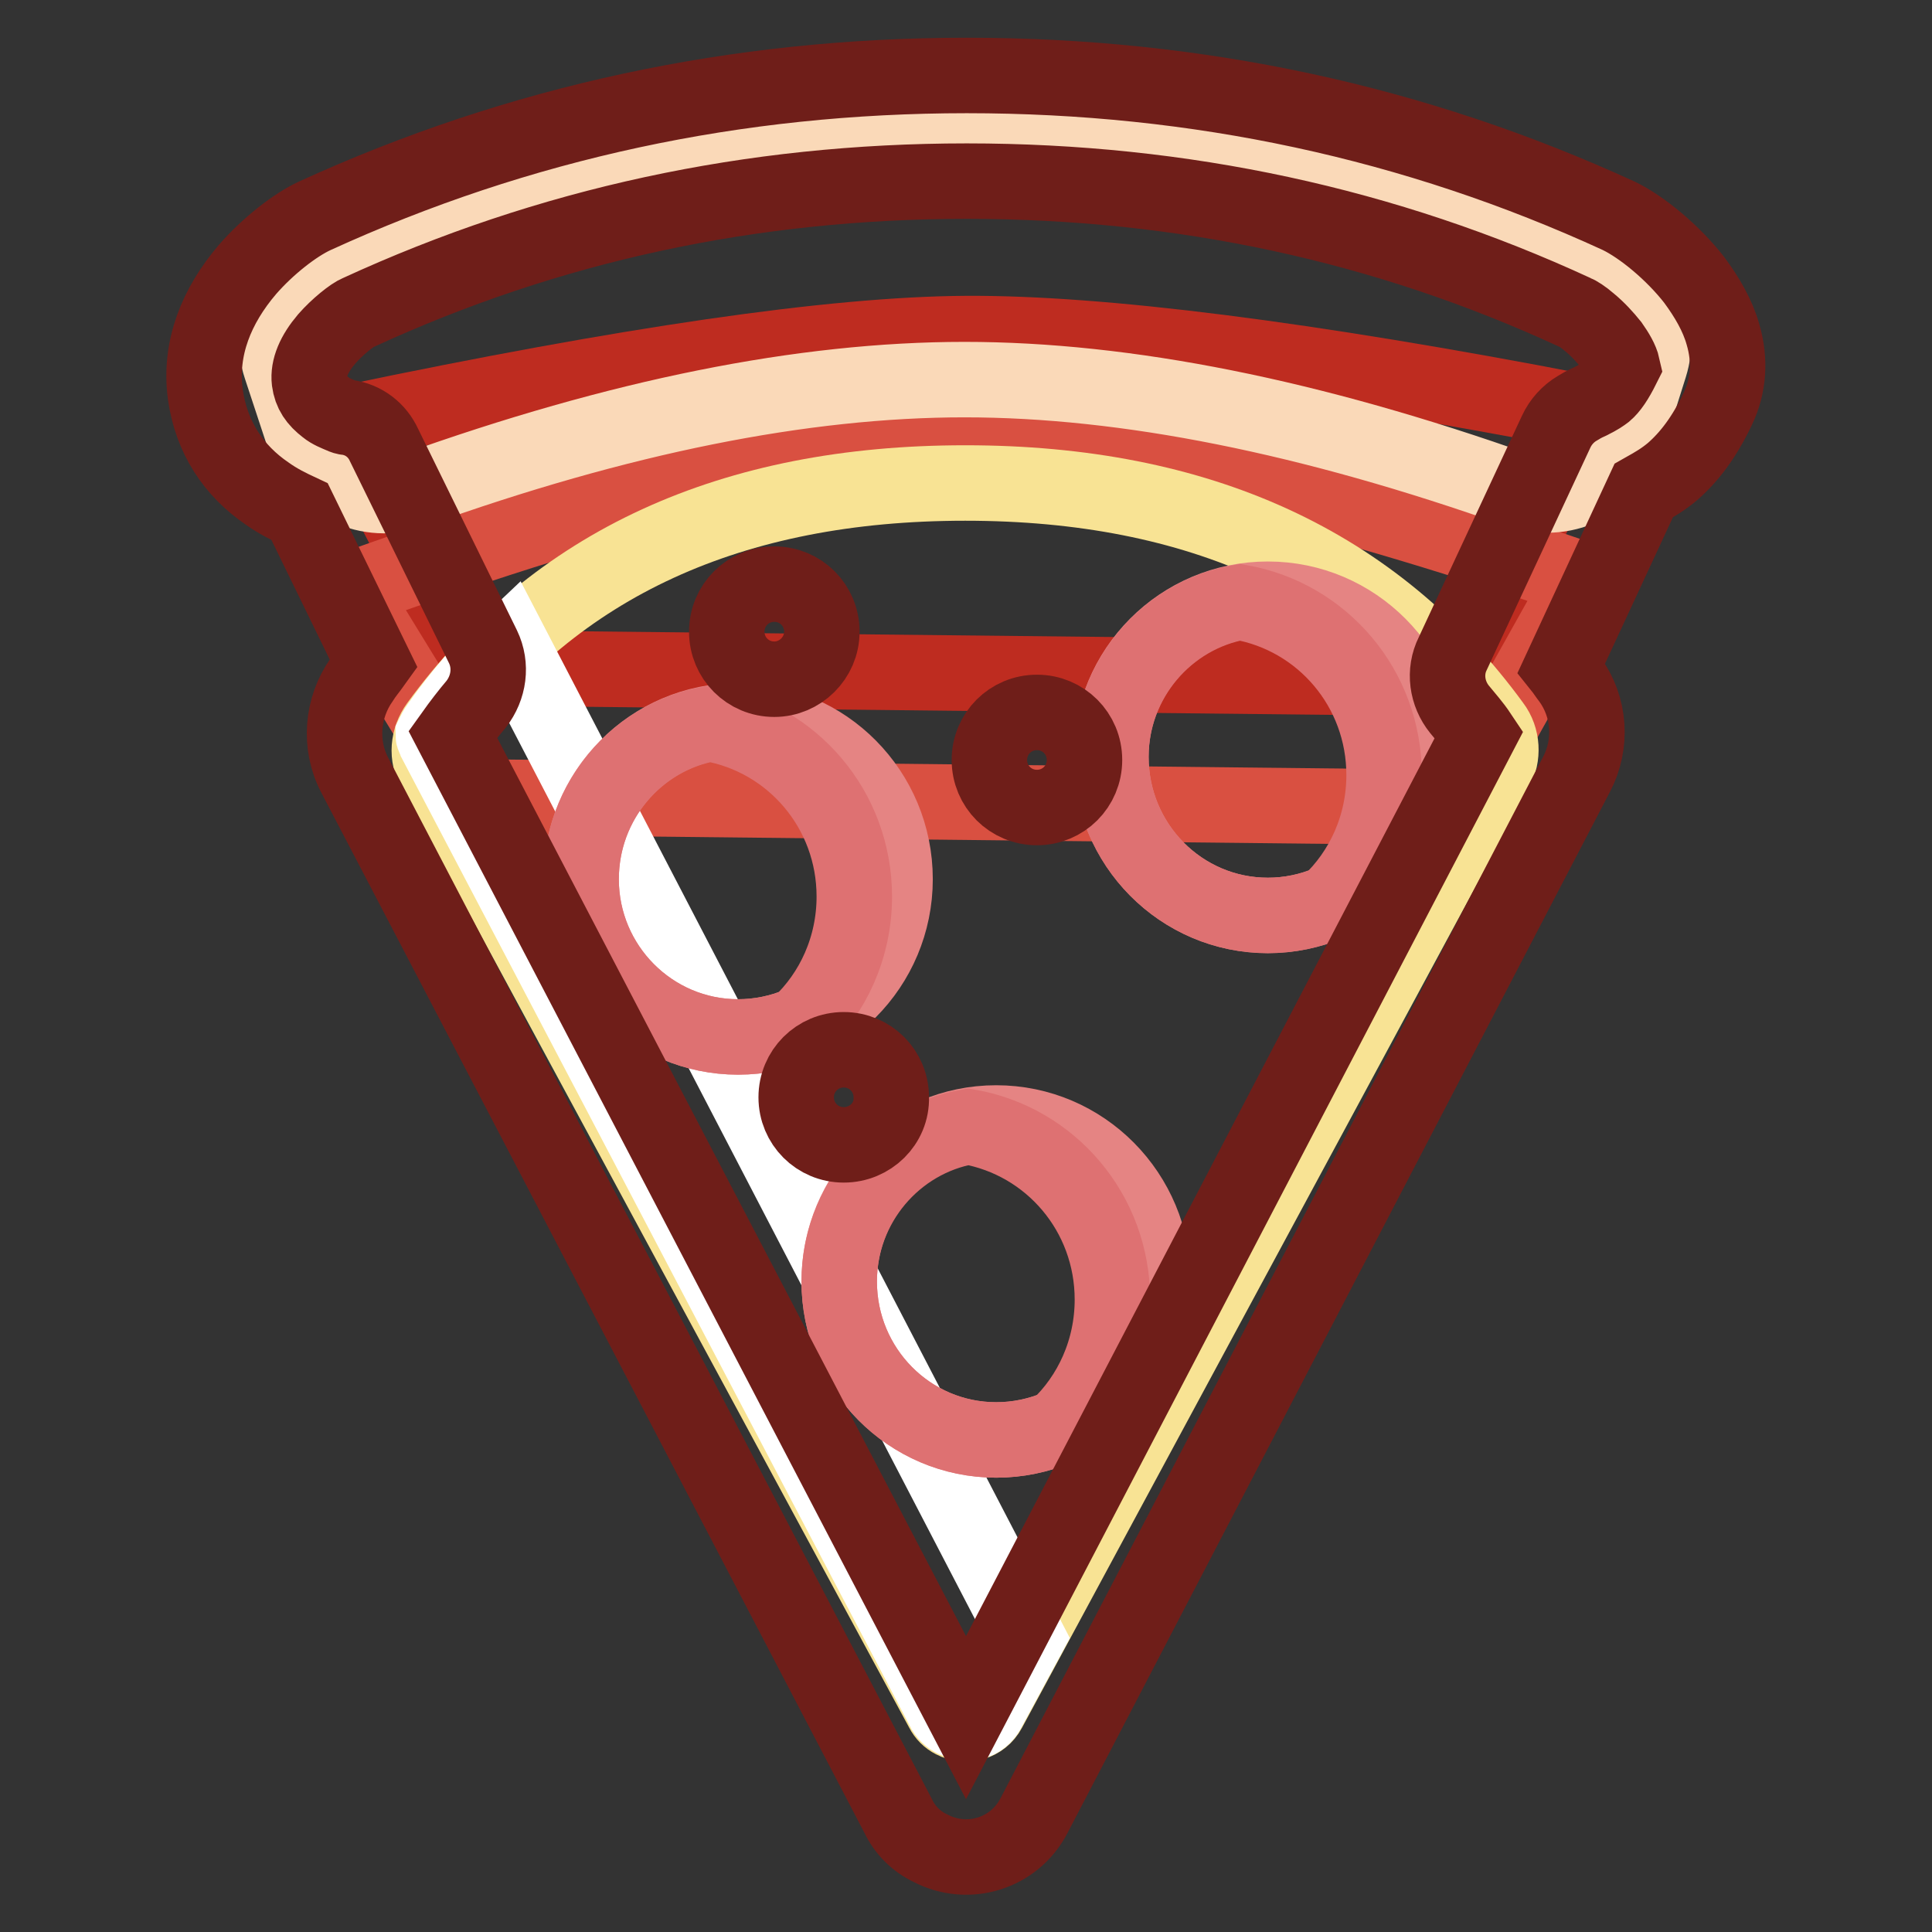
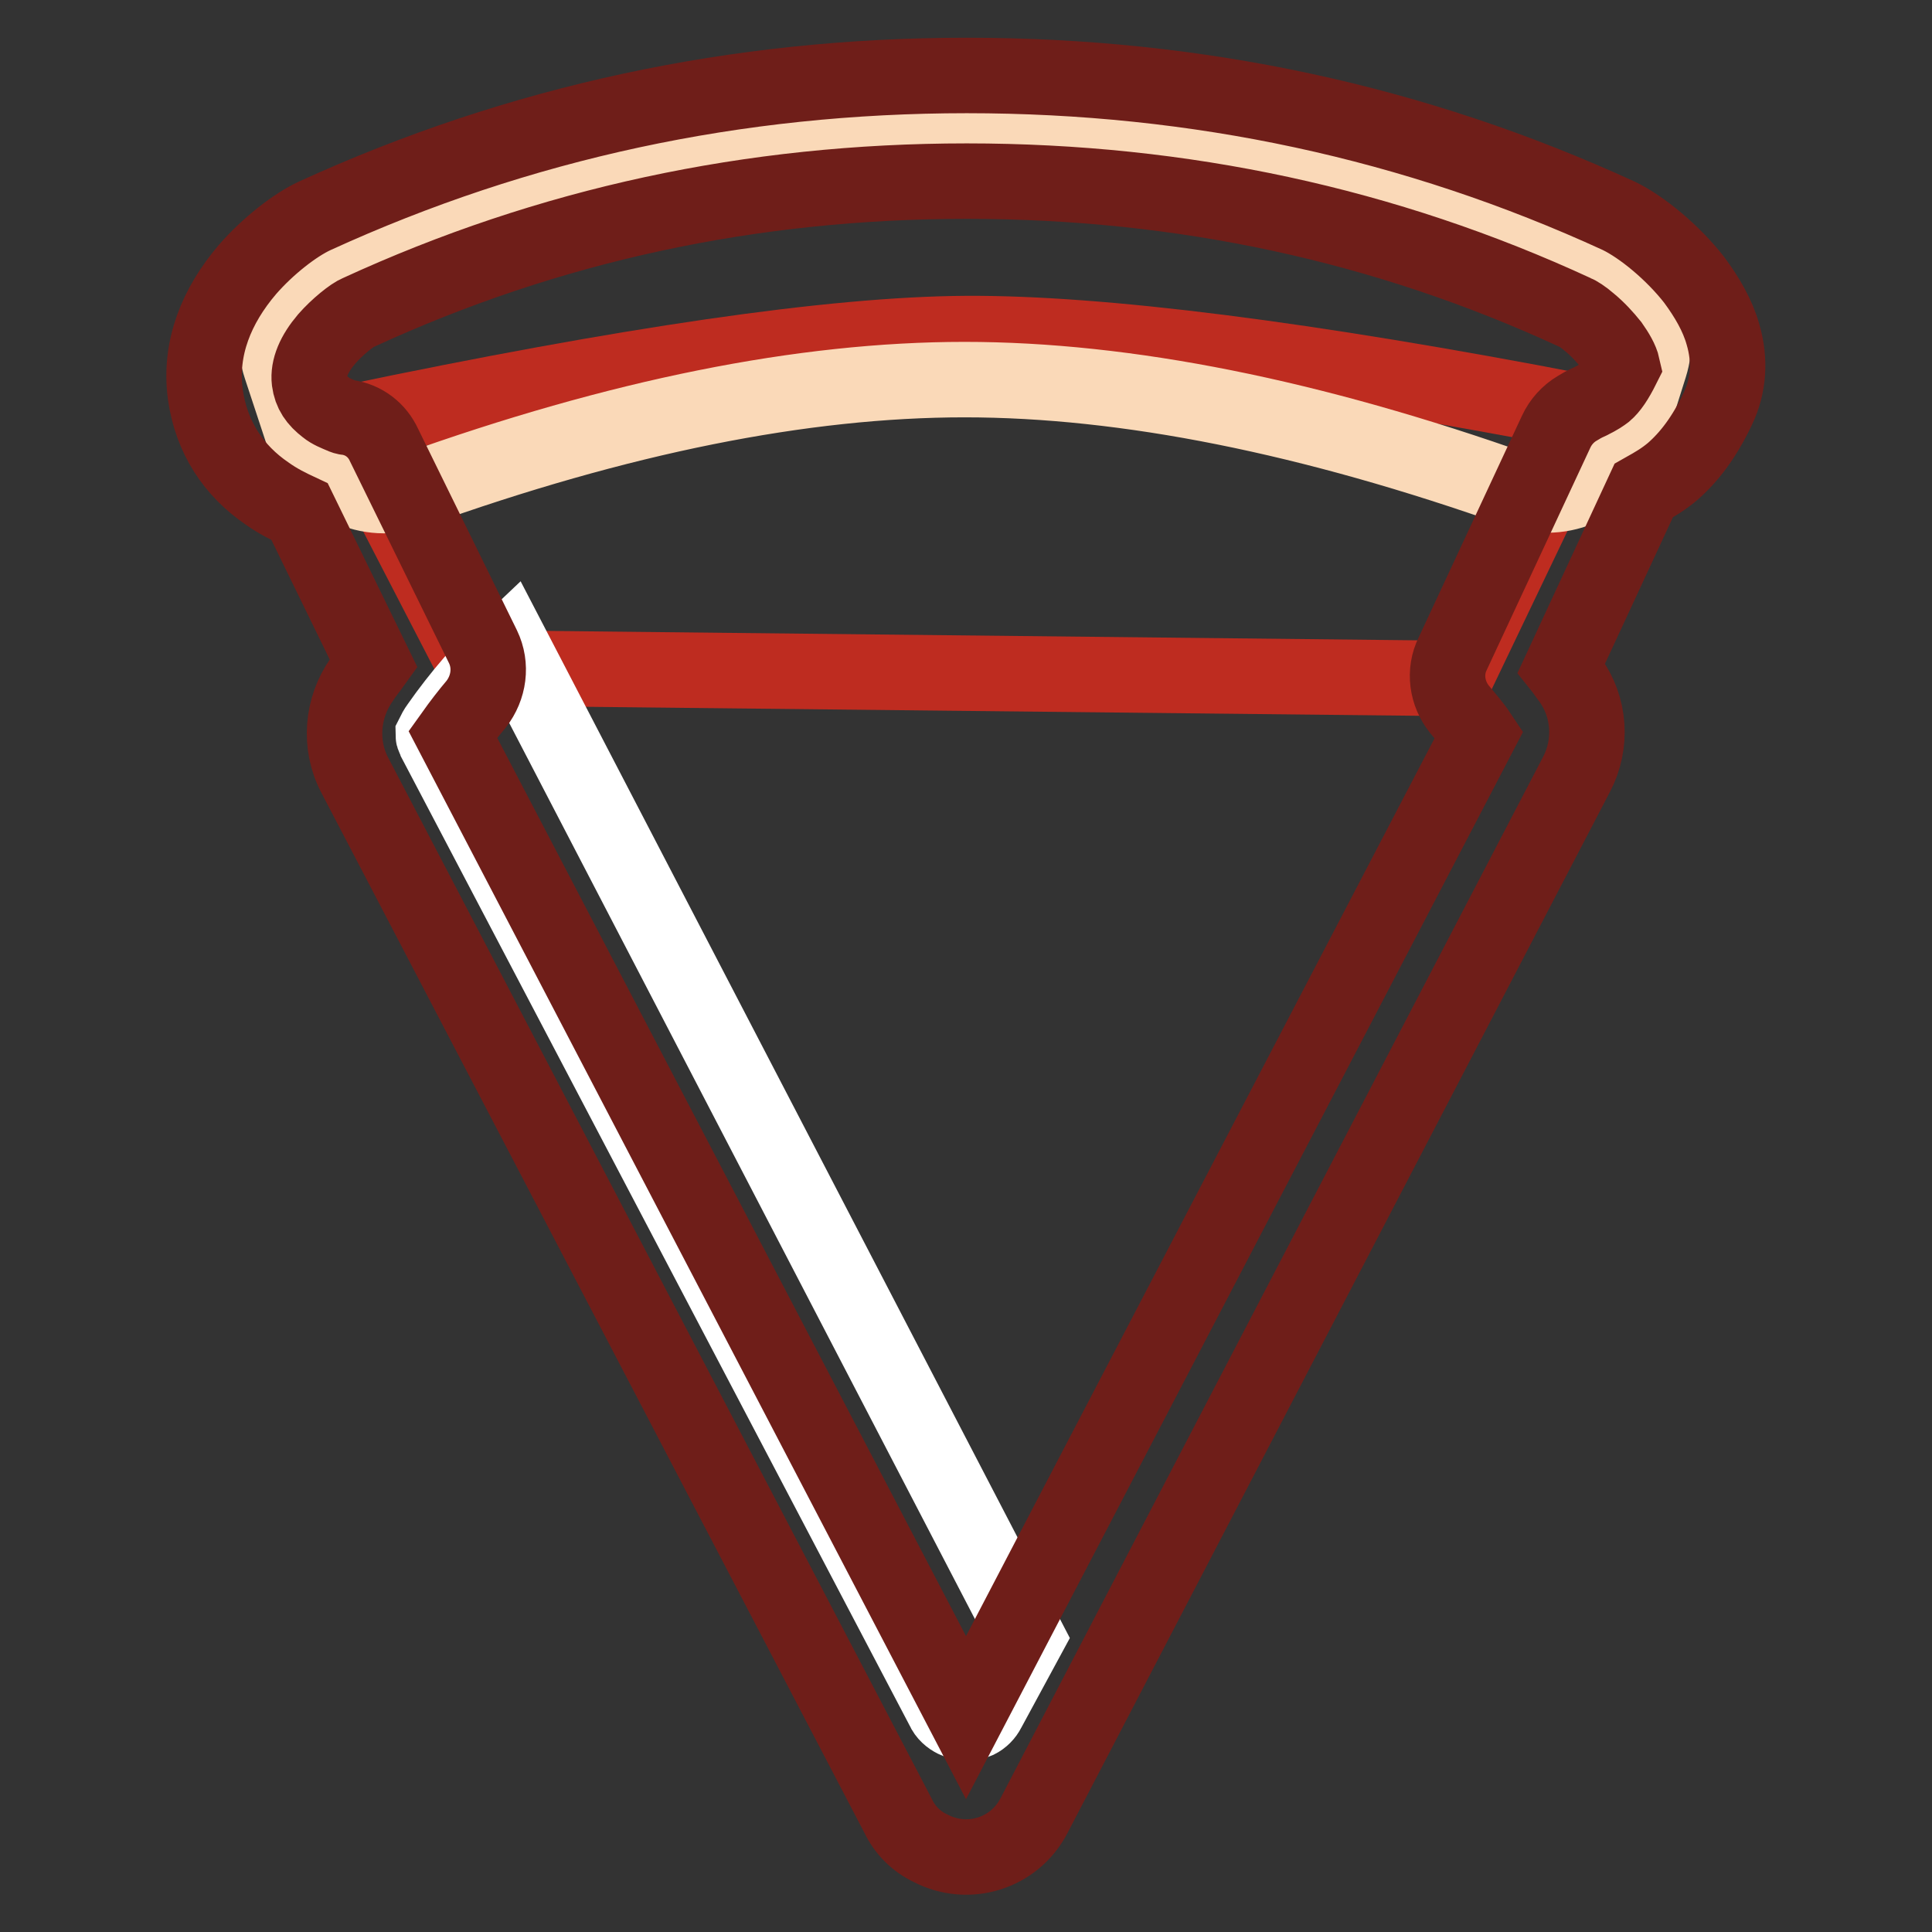
<svg xmlns="http://www.w3.org/2000/svg" version="1.1" x="0px" y="0px" viewBox="0 0 256 256" enable-background="new 0 0 256 256" xml:space="preserve">
  <rect x="0" y="0" width="256" height="256" fill="#333333" stroke="none" />
  <g>
    <path stroke-width="10" fill-opacity="0" stroke="#be2c20" d="M46.3,56c36.8-7.7,64-11.7,81.7-11.8c17.7-0.1,44.9,3.3,81.7,10.4l-16.9,35.3L63.1,88.5L46.3,56z" />
-     <path stroke-width="10" fill-opacity="0" stroke="#d95041" d="M46.3,78.2c36.7-13.2,63.9-19.8,81.5-20c17.7-0.2,45,6,81.9,18.6L192.8,107l-129.7-1.4L46.3,78.2z" />
    <path stroke-width="10" fill-opacity="0" stroke="#fad9b8" d="M43.3,35c26.5-11.8,54.6-17.7,84.5-17.7c29.9,0,58.1,5.9,84.7,17.7c5.2,2.3,7.8,8.1,6.1,13.5l-2.9,9.2 c-1.8,5.9-8.1,9.2-14,7.4c-0.1,0-0.3-0.1-0.4-0.1c-27.6-9.8-52.1-14.7-73.5-14.7c-21.4,0-45.8,4.9-73.1,14.7 c-5.8,2.1-12.2-0.9-14.3-6.7c0-0.1-0.1-0.2-0.1-0.3l-3.1-9.4C35.4,43.2,38,37.3,43.3,35L43.3,35z" />
-     <path stroke-width="10" fill-opacity="0" stroke="#f8e394" d="M58,96.1c15.6-21.4,38.9-32.1,69.9-32.1c31,0,54.3,10.7,69.9,32.1c1.3,1.7,1.4,4.1,0.4,5.9l-67.2,124.6 c-0.9,1.7-3,2.3-4.7,1.4c-0.6-0.3-1.1-0.8-1.4-1.4L57.6,102.1C56.5,100.2,56.7,97.9,58,96.1z" />
    <path stroke-width="10" fill-opacity="0" stroke="#ffffff" d="M67.6,85.2l68.5,131.8l-5.2,9.6c-0.3,0.6-0.8,1.1-1.4,1.4c-0.9,0.4-2,0.4-3-0.1c-0.6-0.3-1.2-0.8-1.5-1.5 L57.7,98.2c-0.1-0.3-0.3-0.6-0.3-0.8c0.2-0.4,0.4-0.8,0.7-1.2C60.9,92.2,64.1,88.5,67.6,85.2z" />
-     <path stroke-width="10" fill-opacity="0" stroke="#e58483" d="M97.8,137.4c-11.5,0-20.8-9.4-20.8-20.9c0-11.6,9.3-21,20.8-21s20.8,9.4,20.8,21 C118.6,128,109.3,137.4,97.8,137.4z M132,190.8c-11.5,0-20.8-9.4-20.8-21c0-11.6,9.3-21,20.8-21c11.5,0,20.8,9.4,20.8,21 C152.8,181.4,143.5,190.8,132,190.8z M168,121.3c-11.5,0-20.8-9.4-20.8-21s9.3-20.9,20.8-20.9c11.5,0,20.8,9.4,20.8,20.9 S179.5,121.3,168,121.3z" />
-     <path stroke-width="10" fill-opacity="0" stroke="#de7172" d="M94.1,95.9c10.9,1.9,19.1,11.4,19.1,22.9c0,6.7-2.8,12.8-7.3,17c-2.5,1-5.2,1.6-8.1,1.6 c-11.5,0-20.8-9.4-20.8-20.9C77,106.2,84.4,97.6,94.1,95.9z M128.3,149.3c10.9,1.9,19.1,11.4,19.1,22.9c0,6.7-2.8,12.8-7.3,17 c-2.5,1-5.2,1.6-8.1,1.6c-11.5,0-20.8-9.4-20.8-21C111.2,159.6,118.6,151,128.3,149.3z M164.3,79.8c10.9,1.9,19.1,11.4,19.1,22.9 c0,6.7-2.8,12.8-7.3,17c-2.5,1-5.2,1.6-8.1,1.6c-11.5,0-20.8-9.4-20.8-21C147.2,90.1,154.6,81.5,164.3,79.8z" />
-     <path stroke-width="10" fill-opacity="0" stroke="#6f1e19" d="M102.6,90c-3.5,0-6.3-2.8-6.3-6.3s2.8-6.3,6.3-6.3s6.3,2.8,6.3,6.3S106,90,102.6,90z M137.4,107 c-3.5,0-6.3-2.8-6.3-6.3s2.8-6.3,6.3-6.3c3.5,0,6.3,2.8,6.3,6.3S140.9,107,137.4,107z M111.8,151.7c-3.5,0-6.3-2.8-6.3-6.3 c0-3.5,2.8-6.3,6.3-6.3s6.3,2.8,6.3,6.3C118.2,148.9,115.3,151.7,111.8,151.7z" />
    <path stroke-width="10" fill-opacity="0" stroke="#6f1e19" d="M50.9,59L64,85.7c1.2,2.5,0.8,5.4-0.9,7.6c-1.1,1.3-2.1,2.6-3.1,4l68,130.3l68-130.3 c-0.8-1.2-1.7-2.2-2.6-3.3c-1.7-2.1-2.1-5-0.9-7.4l13.7-29.4c0.6-1.3,1.6-2.4,2.8-3.1c0.5-0.3,0.8-0.5,1.7-0.9 c1.2-0.6,1.6-0.9,2-1.2c0.7-0.6,1.4-1.6,2.3-3.4c-0.2-0.9-0.8-1.9-1.5-2.9c-0.8-1-1.8-2.1-2.9-3c-0.8-0.7-1.6-1.2-1.9-1.3 c-25.1-11.6-52-17.4-80.6-17.4c-28.6,0-55.4,5.8-80.6,17.4c-0.8,0.3-2.8,1.9-4.2,3.5c-1.7,2-2.5,3.9-2.3,5.6 c0.2,1.5,0.9,2.5,2.2,3.5c0.6,0.5,1.4,0.8,2.1,1.1c0.2,0.1,0.5,0.2,0.7,0.2C48.2,55.6,50,57,50.9,59L50.9,59z M35.4,65.4 c-4.4-3-7.4-7.4-8.2-13.2c-0.8-6.1,1.5-11.7,5.6-16.5c2.7-3.1,6.3-5.9,8.9-7.1C68.8,16.2,97.6,10,128.1,10 c30.6,0,59.4,6.2,86.4,18.6c3.1,1.5,7.2,4.9,10,8.5c1.7,2.3,3.1,4.7,3.8,7.2c1,3.4,0.8,6.8-0.7,9.9c-1.7,3.6-3.7,6.3-6,8.3 c-1.2,1-2.2,1.6-3.8,2.5l-10.9,23.5c0.4,0.5,0.7,1,1.1,1.5c2.7,3.7,3,8.6,0.9,12.6L137,240.6c-2.6,5-8.7,6.9-13.7,4.3 c-1.9-0.9-3.4-2.4-4.3-4.3L47,102.7c-2.1-4-1.7-8.9,0.9-12.6c0.5-0.8,1.1-1.5,1.6-2.2l-9.8-20.1C38.2,67.1,36.8,66.4,35.4,65.4z" />
  </g>
</svg>